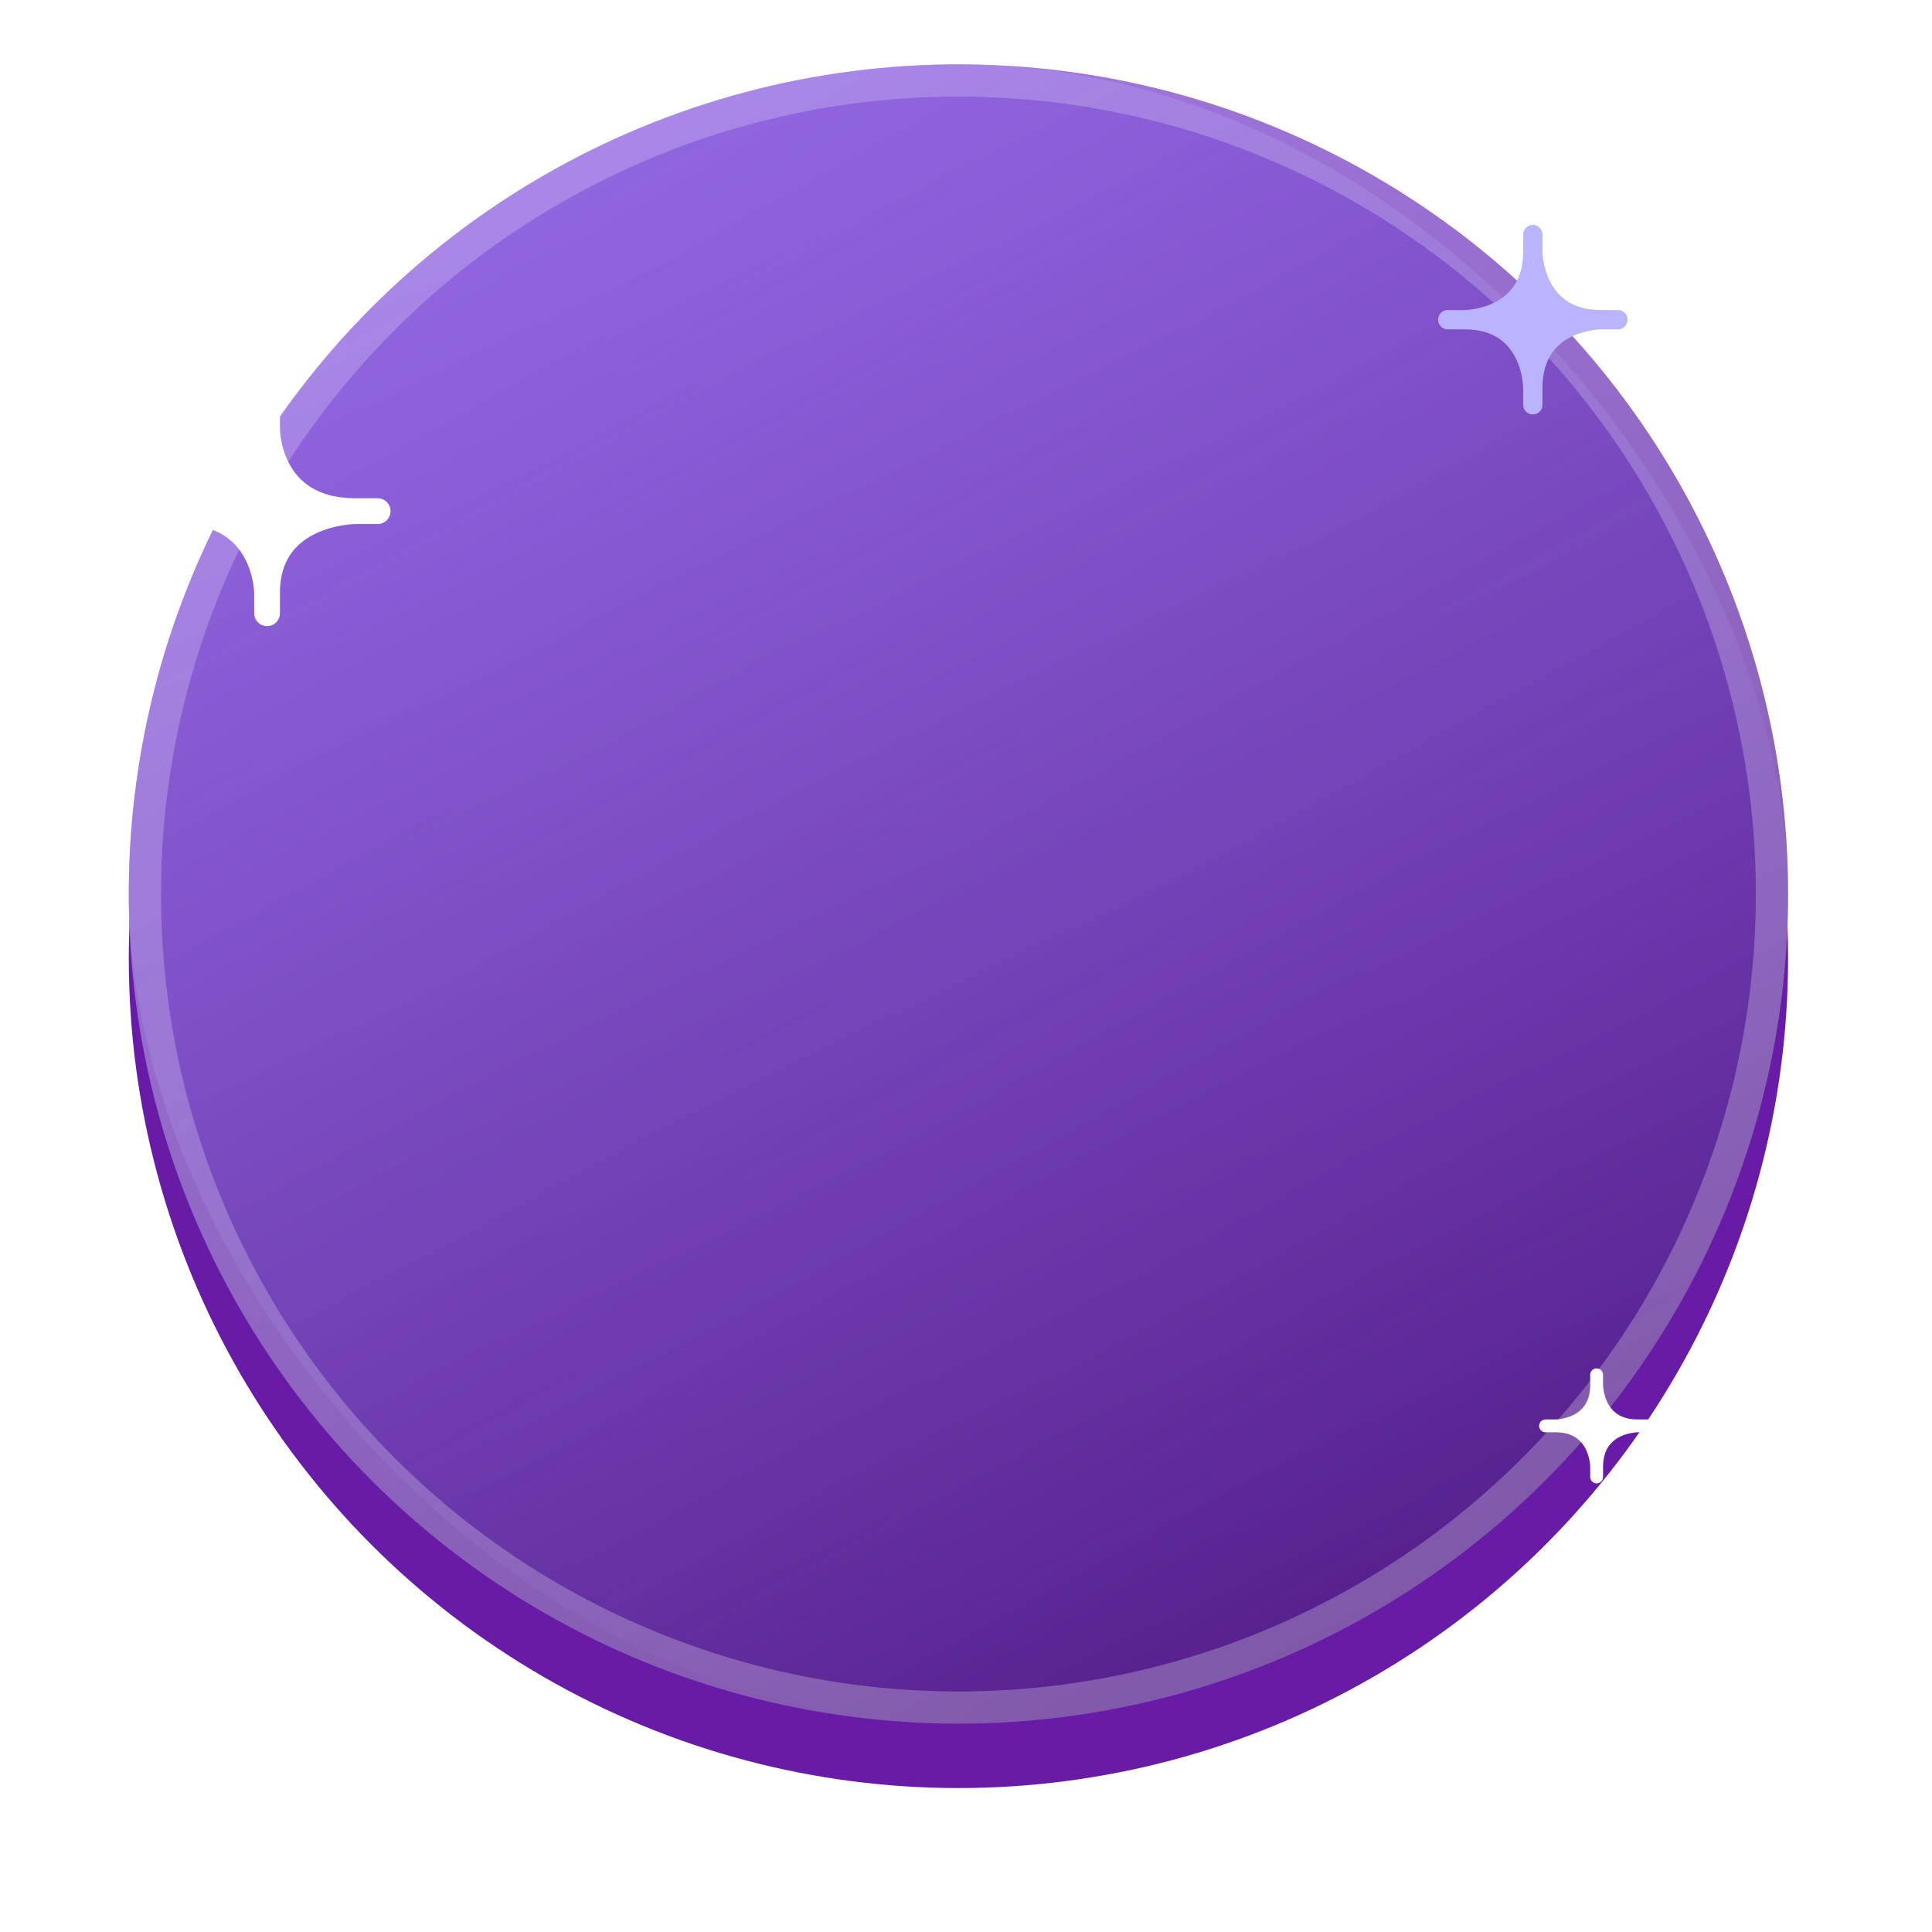
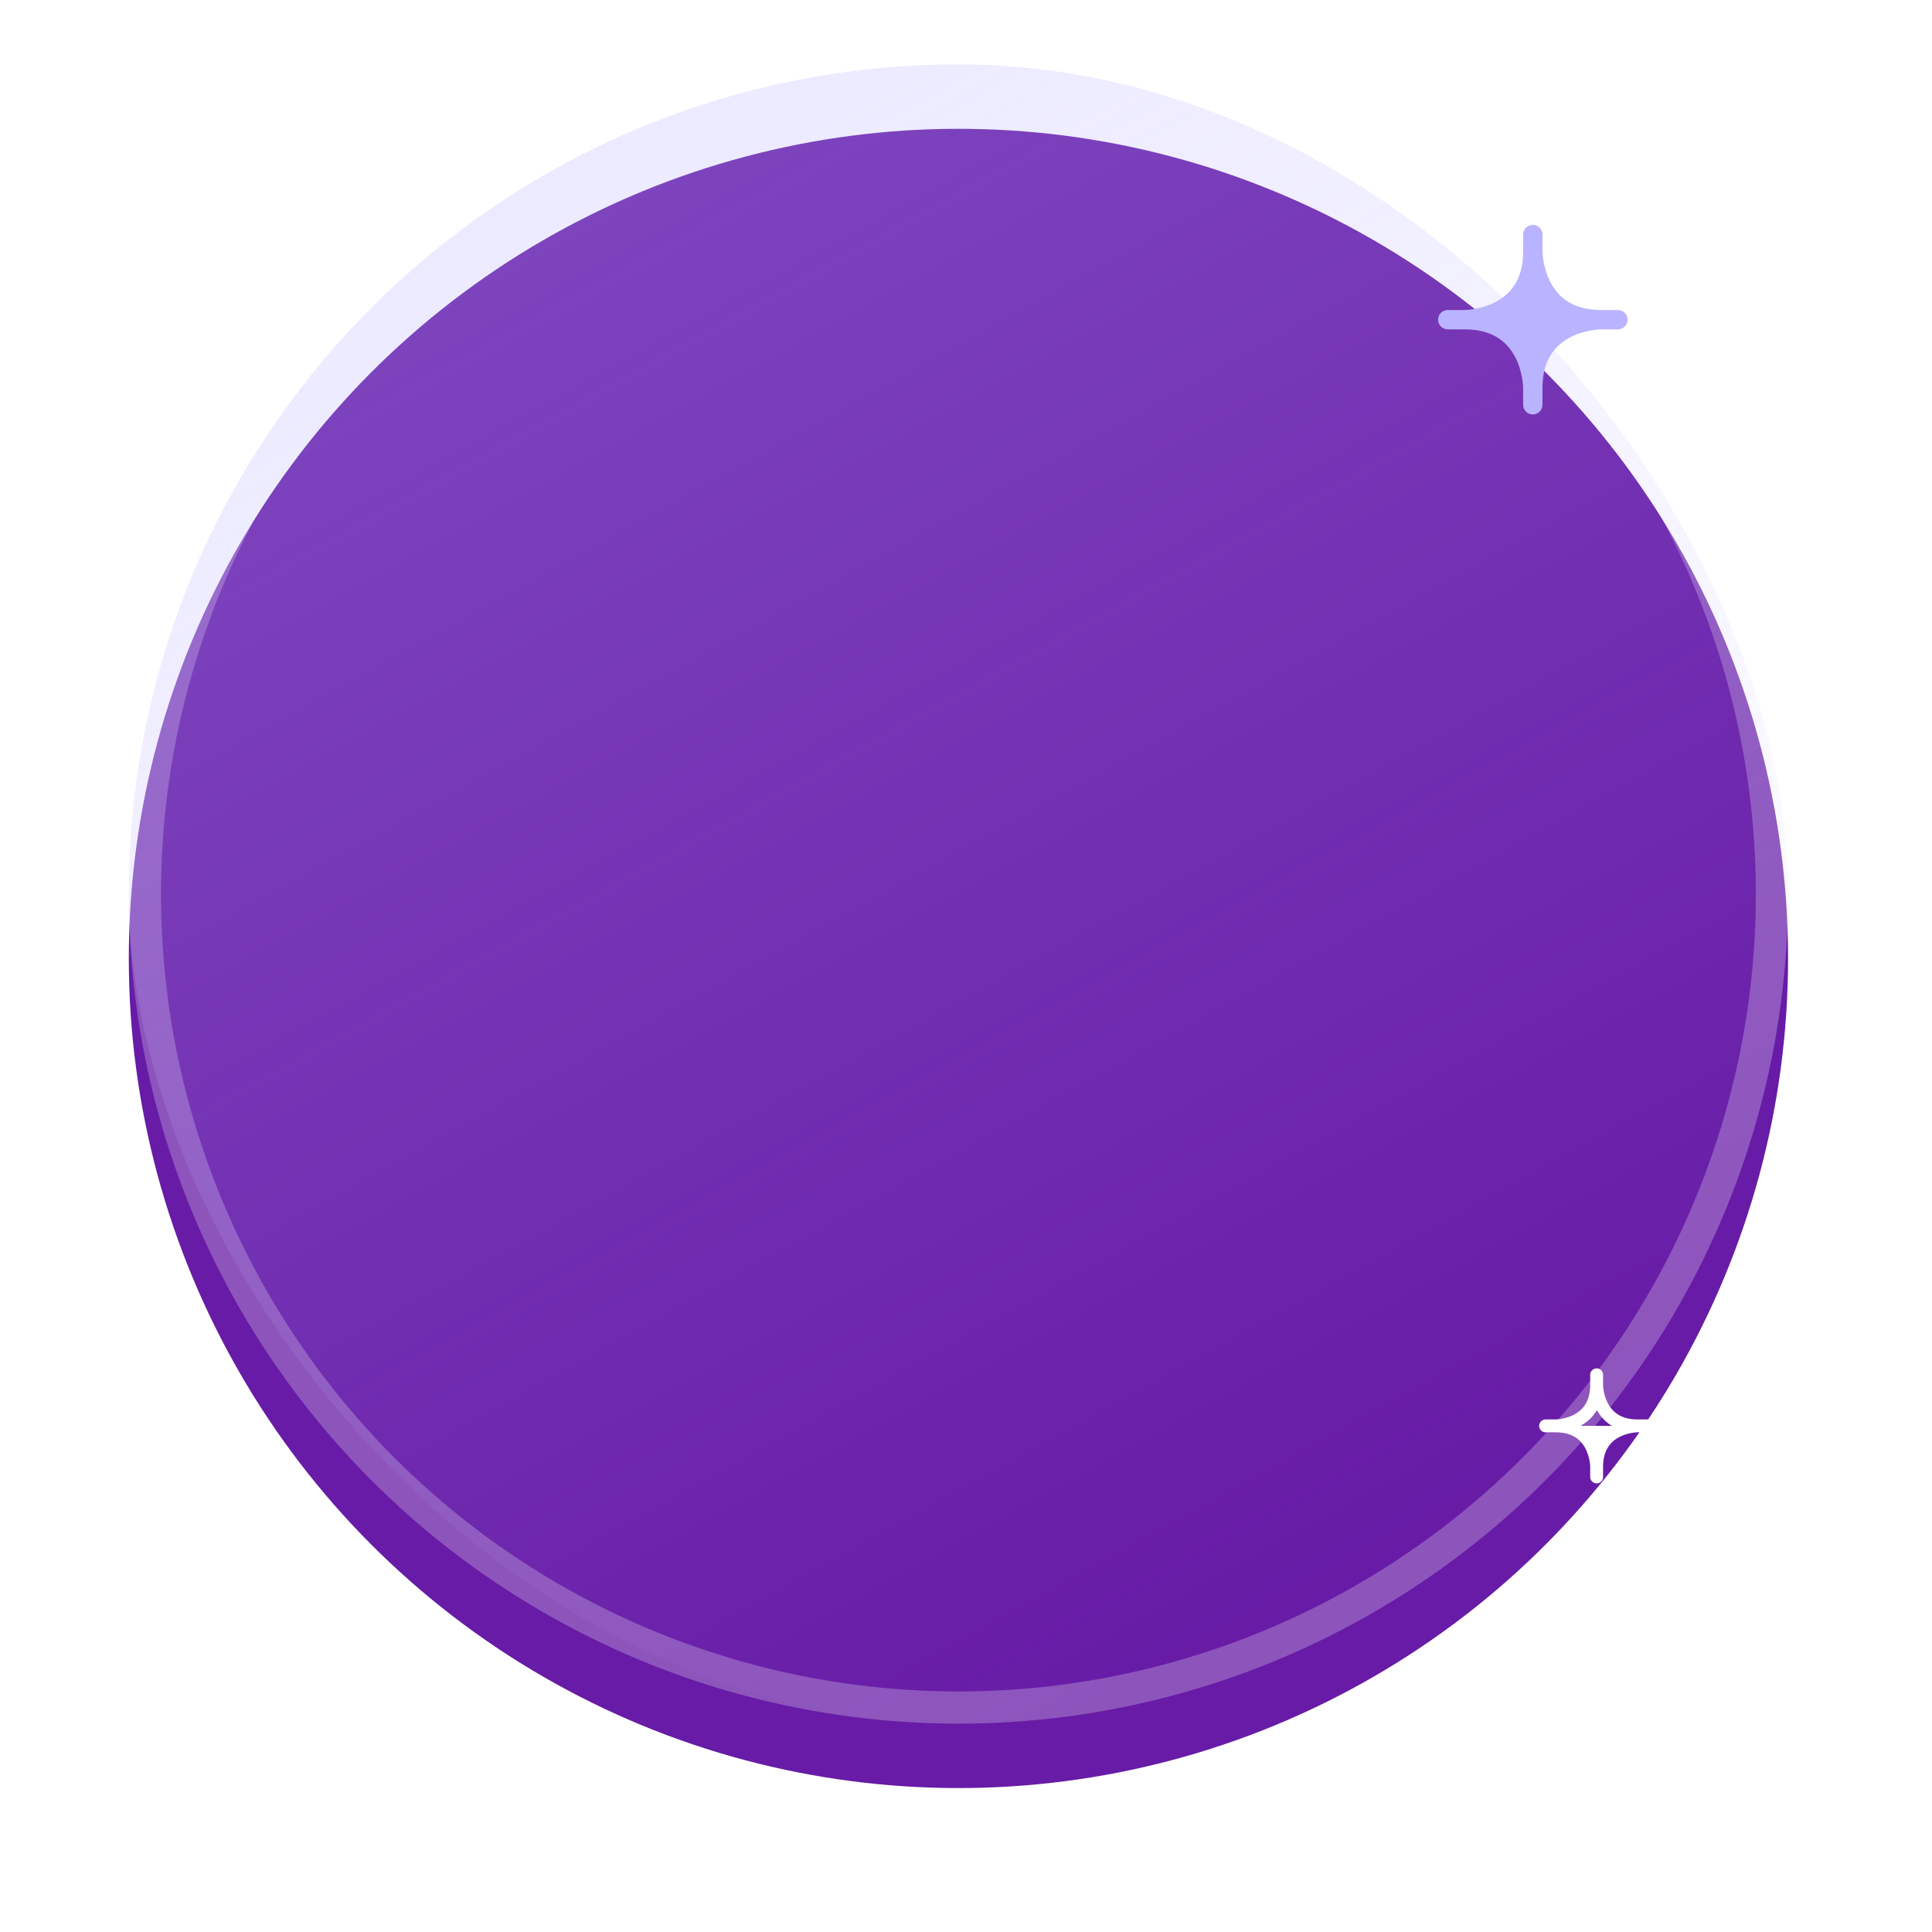
<svg xmlns="http://www.w3.org/2000/svg" width="60" height="60" viewBox="0 0 60 60" fill="none">
  <g filter="url(#filter0_d_224_27)">
    <circle cx="29.765" cy="27.765" r="25.765" fill="#671BA6" />
  </g>
-   <circle cx="29.765" cy="27.765" r="25.765" fill="url(#paint0_linear_224_27)" />
  <circle cx="29.765" cy="27.765" r="25.265" stroke="white" stroke-opacity="0.25" />
  <rect x="4" y="2" width="51.531" height="51.531" rx="25.765" fill="url(#paint1_linear_224_27)" />
  <g clip-path="url(#clip0_224_27)">
-     <path d="M11.043 15.874C8.294 15.874 8.294 13.337 8.294 13.337C8.294 15.874 5.546 15.874 5.546 15.874C8.294 15.874 8.294 18.411 8.294 18.411C8.294 15.874 11.043 15.874 11.043 15.874Z" fill="white" />
-     <path d="M8.294 13.337C8.294 13.337 8.294 15.874 11.042 15.874M8.294 13.337C8.294 15.874 5.545 15.874 5.545 15.874M8.294 13.337V12.703M11.042 15.874C11.042 15.874 8.294 15.874 8.294 18.411M11.042 15.874H11.729M5.545 15.874C8.294 15.874 8.294 18.411 8.294 18.411M5.545 15.874H4.858M8.294 18.411V19.045" stroke="white" stroke-width="0.8" stroke-linecap="round" stroke-linejoin="round" />
-   </g>
+     </g>
  <g clip-path="url(#clip1_224_27)">
    <path d="M49.717 9.928C47.603 9.928 47.603 7.814 47.603 7.814C47.603 9.928 45.489 9.928 45.489 9.928C47.603 9.928 47.603 12.042 47.603 12.042C47.603 9.928 49.717 9.928 49.717 9.928Z" fill="#BAB3FF" />
    <path d="M47.603 7.814C47.603 7.814 47.603 9.928 49.718 9.928M47.603 7.814C47.603 9.928 45.489 9.928 45.489 9.928M47.603 7.814V7.285M49.718 9.928C49.718 9.928 47.603 9.928 47.603 12.042M49.718 9.928H50.246M45.489 9.928C47.603 9.928 47.603 12.042 47.603 12.042M45.489 9.928H44.961M47.603 12.042V12.57" stroke="#BAB3FF" stroke-width="0.6" stroke-linecap="round" stroke-linejoin="round" />
  </g>
  <g clip-path="url(#clip2_224_27)">
-     <path d="M50.853 44.282C49.585 44.282 49.585 43.013 49.585 43.013C49.585 44.282 48.316 44.282 48.316 44.282C49.585 44.282 49.585 45.55 49.585 45.55C49.585 44.282 50.853 44.282 50.853 44.282Z" fill="white" />
+     <path d="M50.853 44.282C49.585 44.282 48.316 44.282 48.316 44.282C49.585 44.282 49.585 45.55 49.585 45.55C49.585 44.282 50.853 44.282 50.853 44.282Z" fill="white" />
    <path d="M49.585 43.013C49.585 43.013 49.585 44.282 50.853 44.282M49.585 43.013C49.585 44.282 48.316 44.282 48.316 44.282M49.585 43.013V42.696M50.853 44.282C50.853 44.282 49.585 44.282 49.585 45.55M50.853 44.282H51.17M48.316 44.282C49.585 44.282 49.585 45.55 49.585 45.55M48.316 44.282H47.999M49.585 45.55V45.867" stroke="white" stroke-width="0.4" stroke-linecap="round" stroke-linejoin="round" />
  </g>
  <defs>
    <filter id="filter0_d_224_27" x="0" y="0" width="59.53" height="59.531" filterUnits="userSpaceOnUse" color-interpolation-filters="sRGB">
      <feFlood flood-opacity="0" result="BackgroundImageFix" />
      <feColorMatrix in="SourceAlpha" type="matrix" values="0 0 0 0 0 0 0 0 0 0 0 0 0 0 0 0 0 0 127 0" result="hardAlpha" />
      <feOffset dy="2" />
      <feGaussianBlur stdDeviation="2" />
      <feComposite in2="hardAlpha" operator="out" />
      <feColorMatrix type="matrix" values="0 0 0 0 0 0 0 0 0 0 0 0 0 0 0 0 0 0 0.15 0" />
      <feBlend mode="normal" in2="BackgroundImageFix" result="effect1_dropShadow_224_27" />
      <feBlend mode="normal" in="SourceGraphic" in2="effect1_dropShadow_224_27" result="shape" />
    </filter>
    <linearGradient id="paint0_linear_224_27" x1="12.002" y1="-2.444" x2="48.502" y2="73.056" gradientUnits="userSpaceOnUse">
      <stop stop-color="#8950E0" />
      <stop offset="1" stop-color="#430E6E" />
    </linearGradient>
    <linearGradient id="paint1_linear_224_27" x1="52.888" y1="71.038" x2="7.964" y2="-10.222" gradientUnits="userSpaceOnUse">
      <stop offset="0.26" stop-color="#BAB3FF" stop-opacity="0" />
      <stop offset="0.89" stop-color="#BAB3FF" stop-opacity="0.32" />
    </linearGradient>
    <clipPath id="clip0_224_27">
      <rect width="8.588" height="7.928" fill="white" transform="translate(4 11.91)" />
    </clipPath>
    <clipPath id="clip1_224_27">
      <rect width="6.606" height="6.606" fill="white" transform="translate(44.3 6.625)" />
    </clipPath>
    <clipPath id="clip2_224_27">
      <rect width="3.964" height="3.964" fill="white" transform="translate(47.602 42.3)" />
    </clipPath>
  </defs>
</svg>